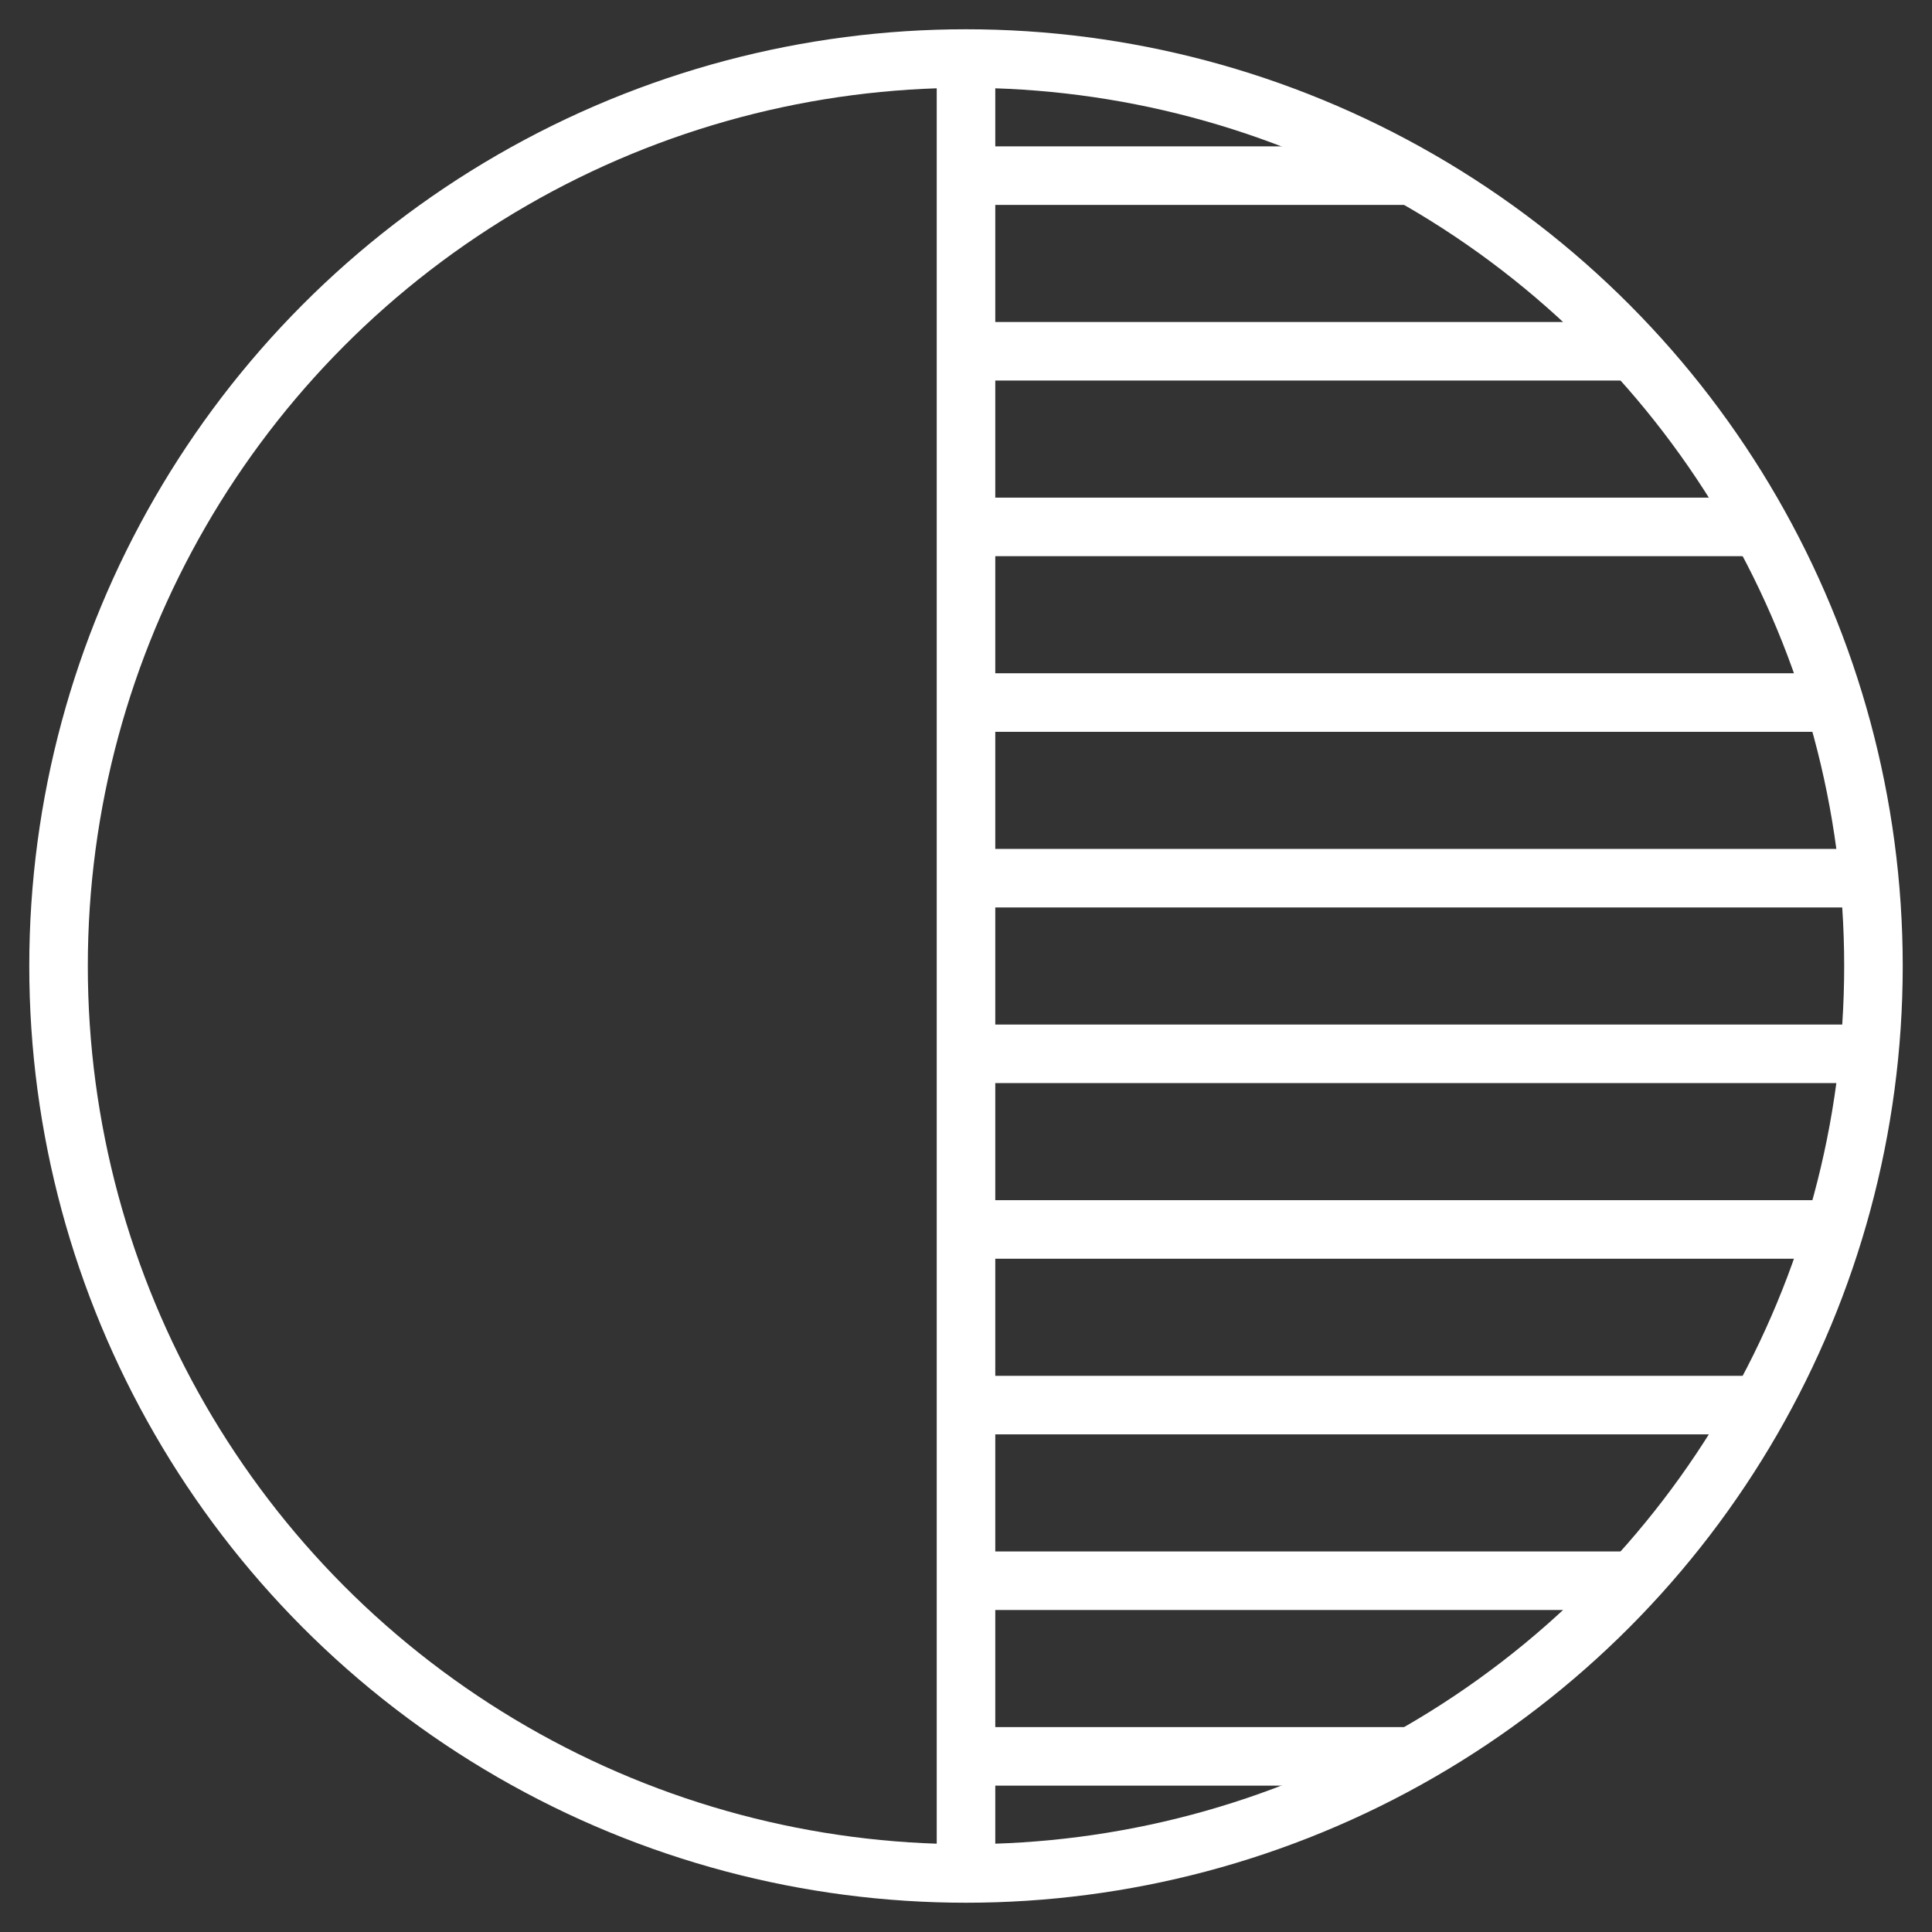
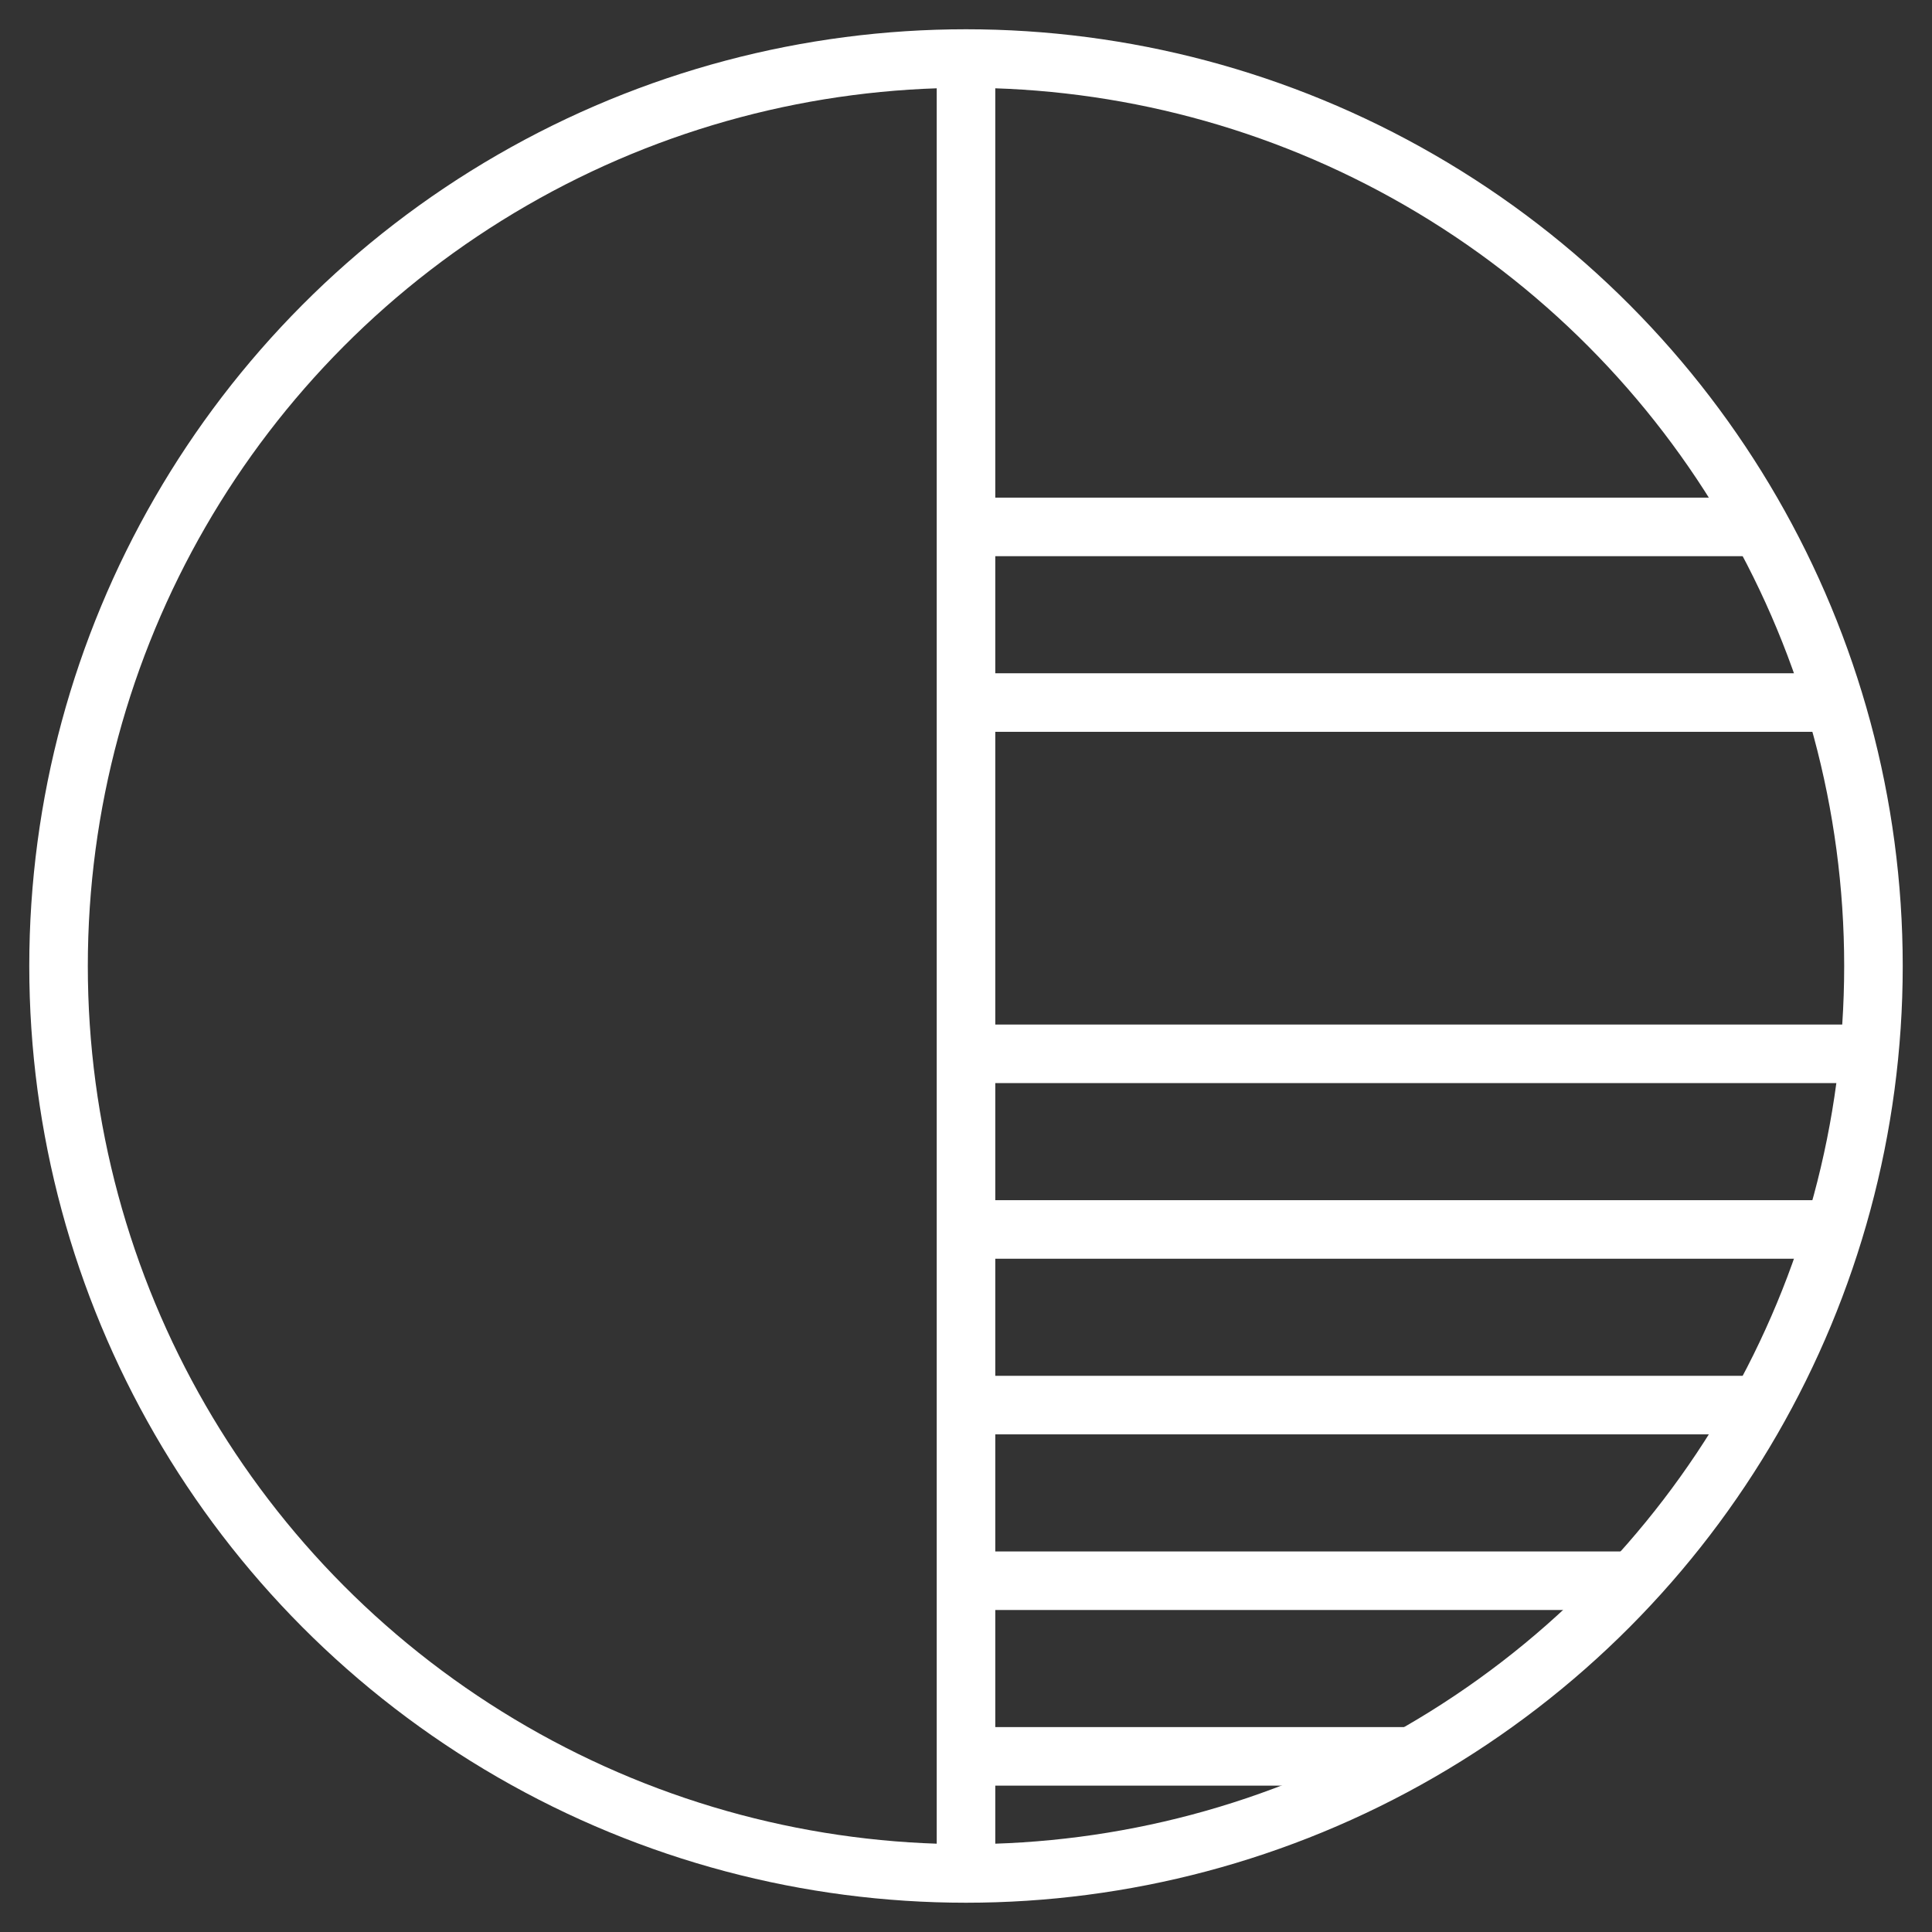
<svg xmlns="http://www.w3.org/2000/svg" viewBox="1967 2467 66 66" width="66" height="66">
  <rect x="1967" y="2467" width="66" height="66" fill="#333333" stroke="none" />
  <ellipse color="rgb(51, 51, 51)" font-size-adjust="none" stroke-miterlimit="10" stroke-width="2" stroke="#ffffff" fill="none" cx="2000" cy="2500" r="31" id="tSvg172c44bed9b" title="Ellipse 2" fill-opacity="1" stroke-opacity="1" rx="31" ry="31" style="transform: rotate(0deg);" />
  <line color="rgb(51, 51, 51)" font-size-adjust="none" stroke-miterlimit="10" stroke-width="2" stroke="#ffffff" fill="none" x1="2000" y1="2527" x2="2015" y2="2527" id="tSvgd1c050b9b" title="Line 14" fill-opacity="1" stroke-opacity="1" />
  <line color="rgb(51, 51, 51)" font-size-adjust="none" stroke-miterlimit="10" stroke-width="2" stroke="#ffffff" fill="none" x1="2000" y1="2521" x2="2023" y2="2521" id="tSvg148d41c488f" title="Line 15" fill-opacity="1" stroke-opacity="1" />
  <line color="rgb(51, 51, 51)" font-size-adjust="none" stroke-miterlimit="10" stroke-width="2" stroke="#ffffff" fill="none" x1="2000" y1="2515" x2="2027" y2="2515" id="tSvg137064176c2" title="Line 16" fill-opacity="1" stroke-opacity="1" />
  <line color="rgb(51, 51, 51)" font-size-adjust="none" stroke-miterlimit="10" stroke-width="2" stroke="#ffffff" fill="none" x1="2000" y1="2509" x2="2030" y2="2509" id="tSvg169b2c9fc59" title="Line 17" fill-opacity="1" stroke-opacity="1" />
  <line color="rgb(51, 51, 51)" font-size-adjust="none" stroke-miterlimit="10" stroke-width="2" stroke="#ffffff" fill="none" x1="2000" y1="2503" x2="2031" y2="2503" id="tSvga40586ef26" title="Line 18" fill-opacity="1" stroke-opacity="1" />
  <line color="rgb(51, 51, 51)" font-size-adjust="none" stroke-miterlimit="10" stroke-width="2" stroke="#ffffff" fill="none" x1="2000" y1="2469" x2="2000" y2="2531" id="tSvg1415ee04052" title="Line 19" fill-opacity="1" stroke-opacity="1" />
-   <line color="rgb(51, 51, 51)" font-size-adjust="none" stroke-miterlimit="10" stroke-width="2" stroke="#ffffff" fill="none" x1="2000" y1="2497" x2="2031" y2="2497" id="tSvge59564efe" title="Line 20" fill-opacity="1" stroke-opacity="1" />
  <line color="rgb(51, 51, 51)" font-size-adjust="none" stroke-miterlimit="10" stroke-width="2" stroke="#ffffff" fill="none" x1="2000" y1="2491" x2="2030" y2="2491" id="tSvg27267a5188" title="Line 21" fill-opacity="1" stroke-opacity="1" />
  <line color="rgb(51, 51, 51)" font-size-adjust="none" stroke-miterlimit="10" stroke-width="2" stroke="#ffffff" fill="none" x1="2000" y1="2485" x2="2027" y2="2485" id="tSvgd128c0c15b" title="Line 22" fill-opacity="1" stroke-opacity="1" />
-   <line color="rgb(51, 51, 51)" font-size-adjust="none" stroke-miterlimit="10" stroke-width="2" stroke="#ffffff" fill="none" x1="2000" y1="2479" x2="2023" y2="2479" id="tSvgc4b5592870" title="Line 23" fill-opacity="1" stroke-opacity="1" />
-   <line color="rgb(51, 51, 51)" font-size-adjust="none" stroke-miterlimit="10" stroke-width="2" stroke="#ffffff" fill="none" x1="2000" y1="2473" x2="2015" y2="2473" id="tSvgb4d059a592" title="Line 24" fill-opacity="1" stroke-opacity="1" />
  <defs> </defs>
</svg>